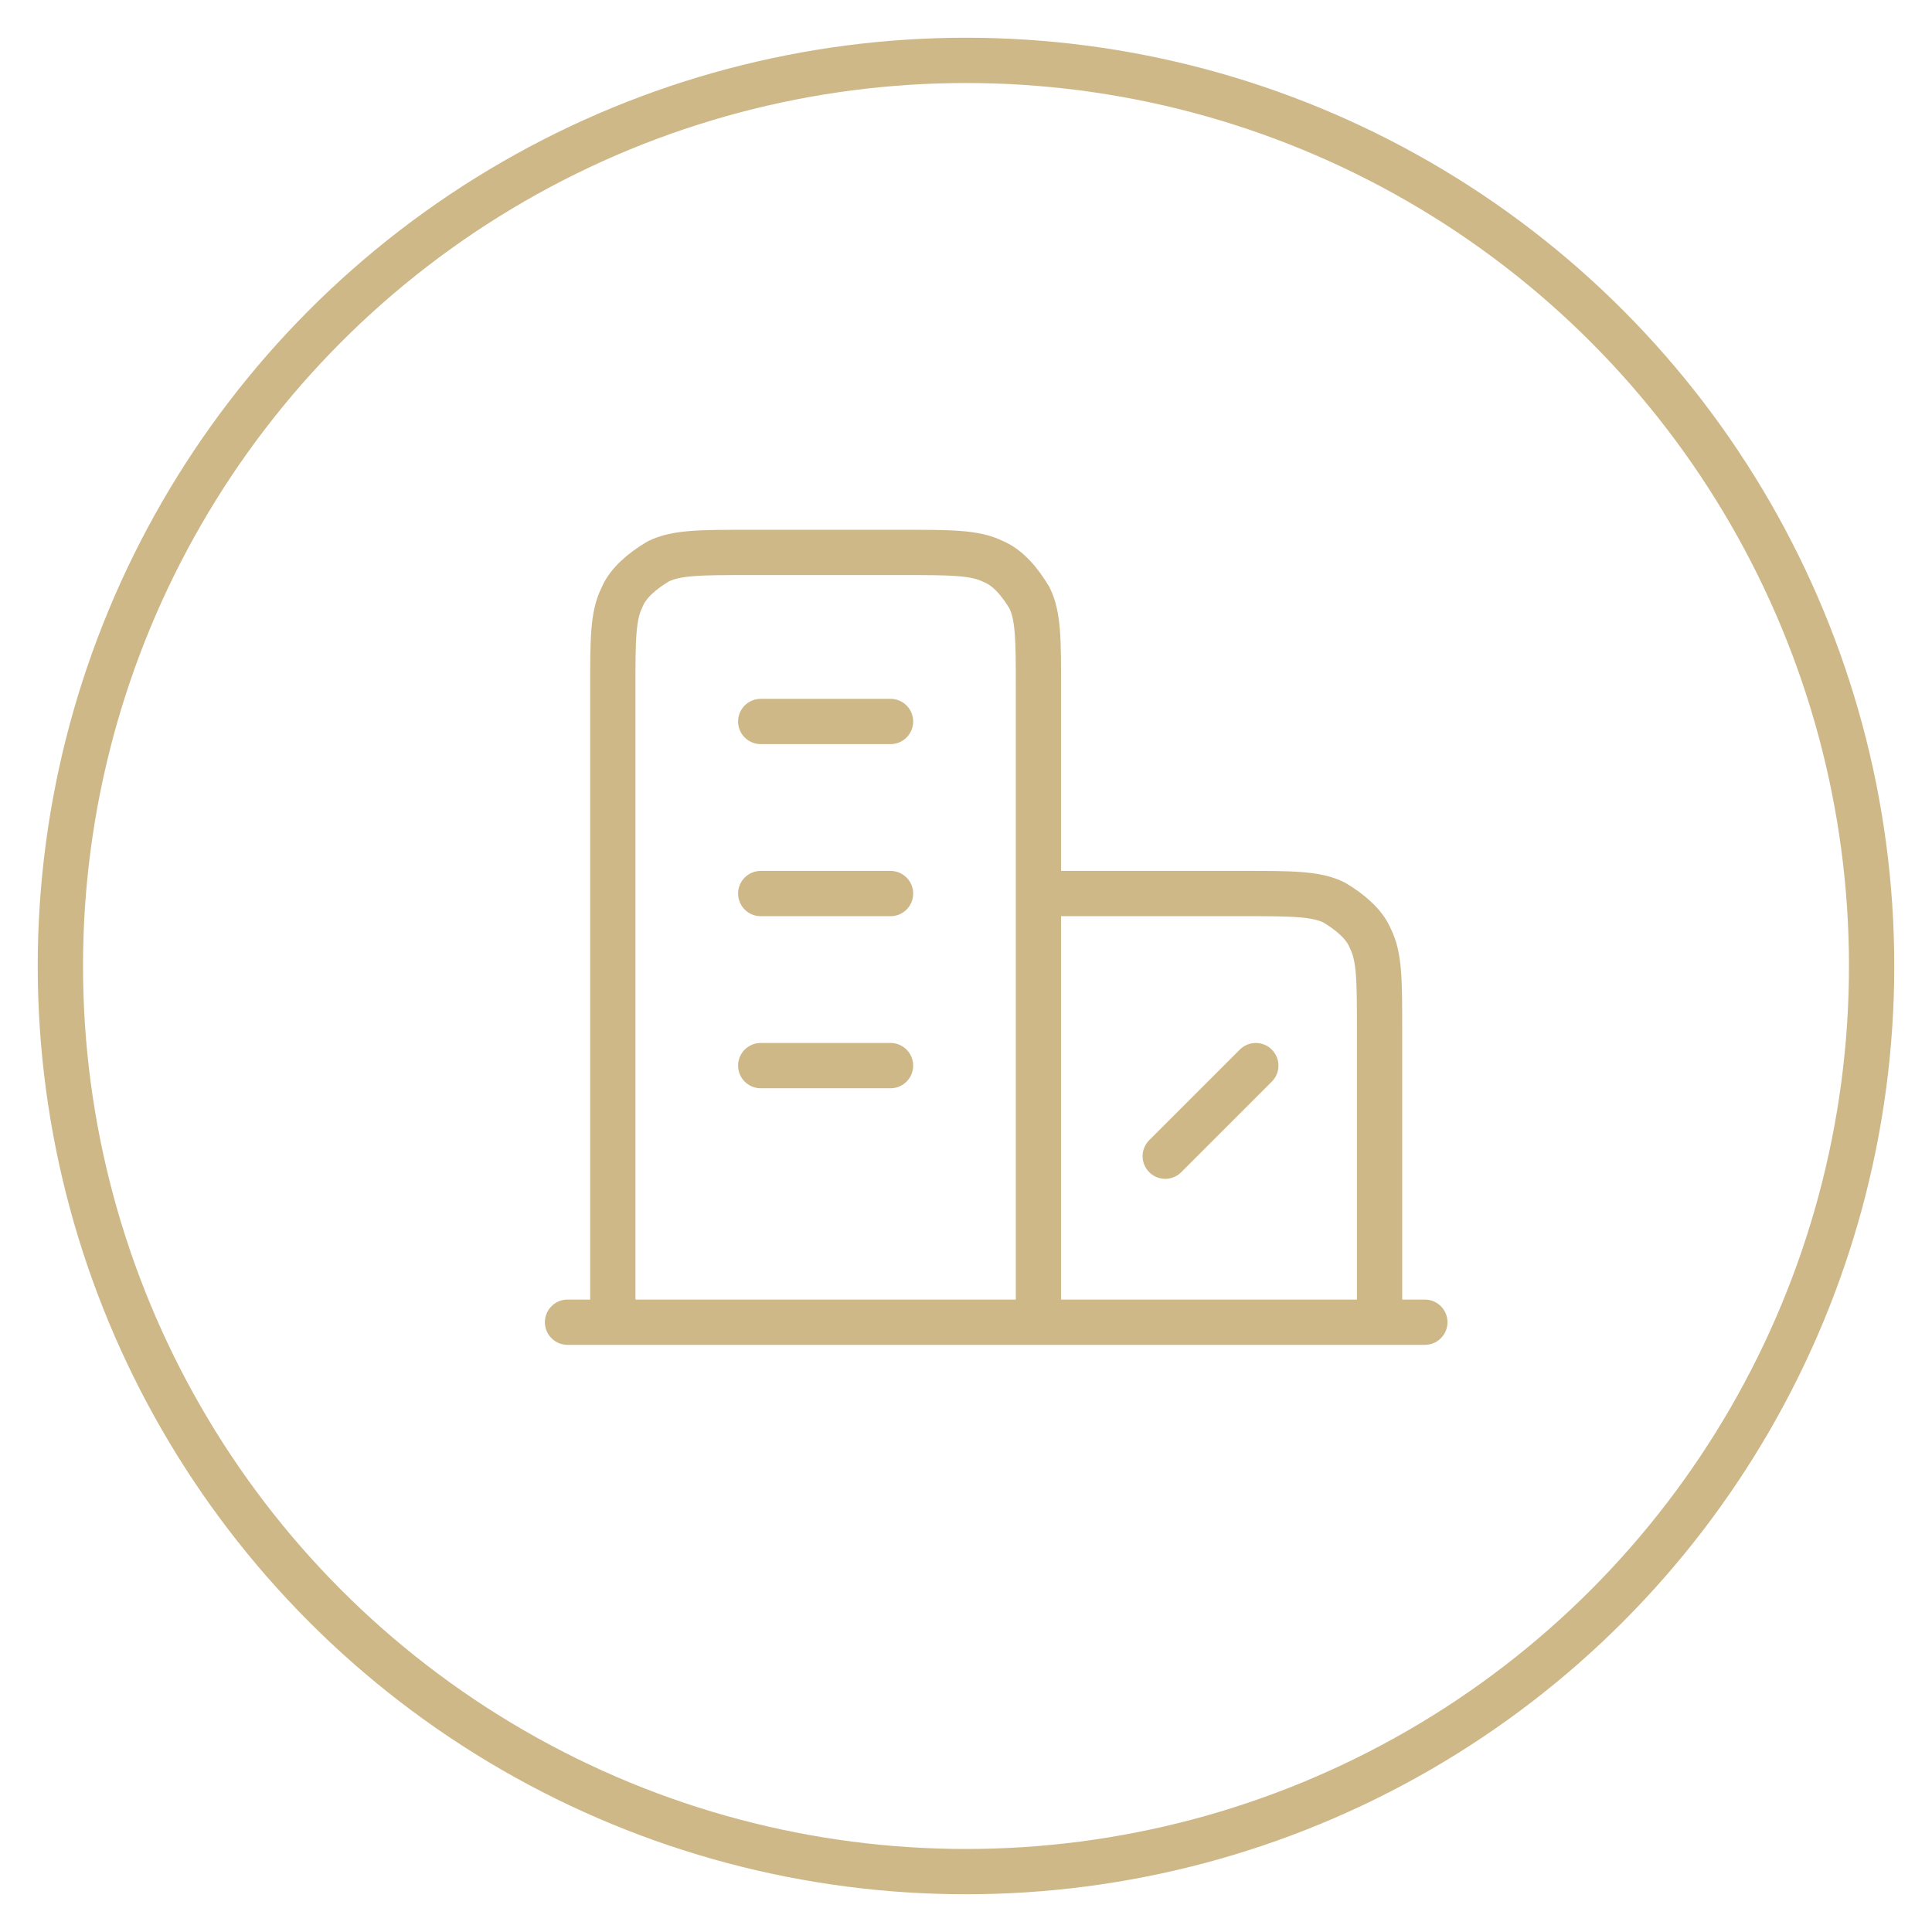
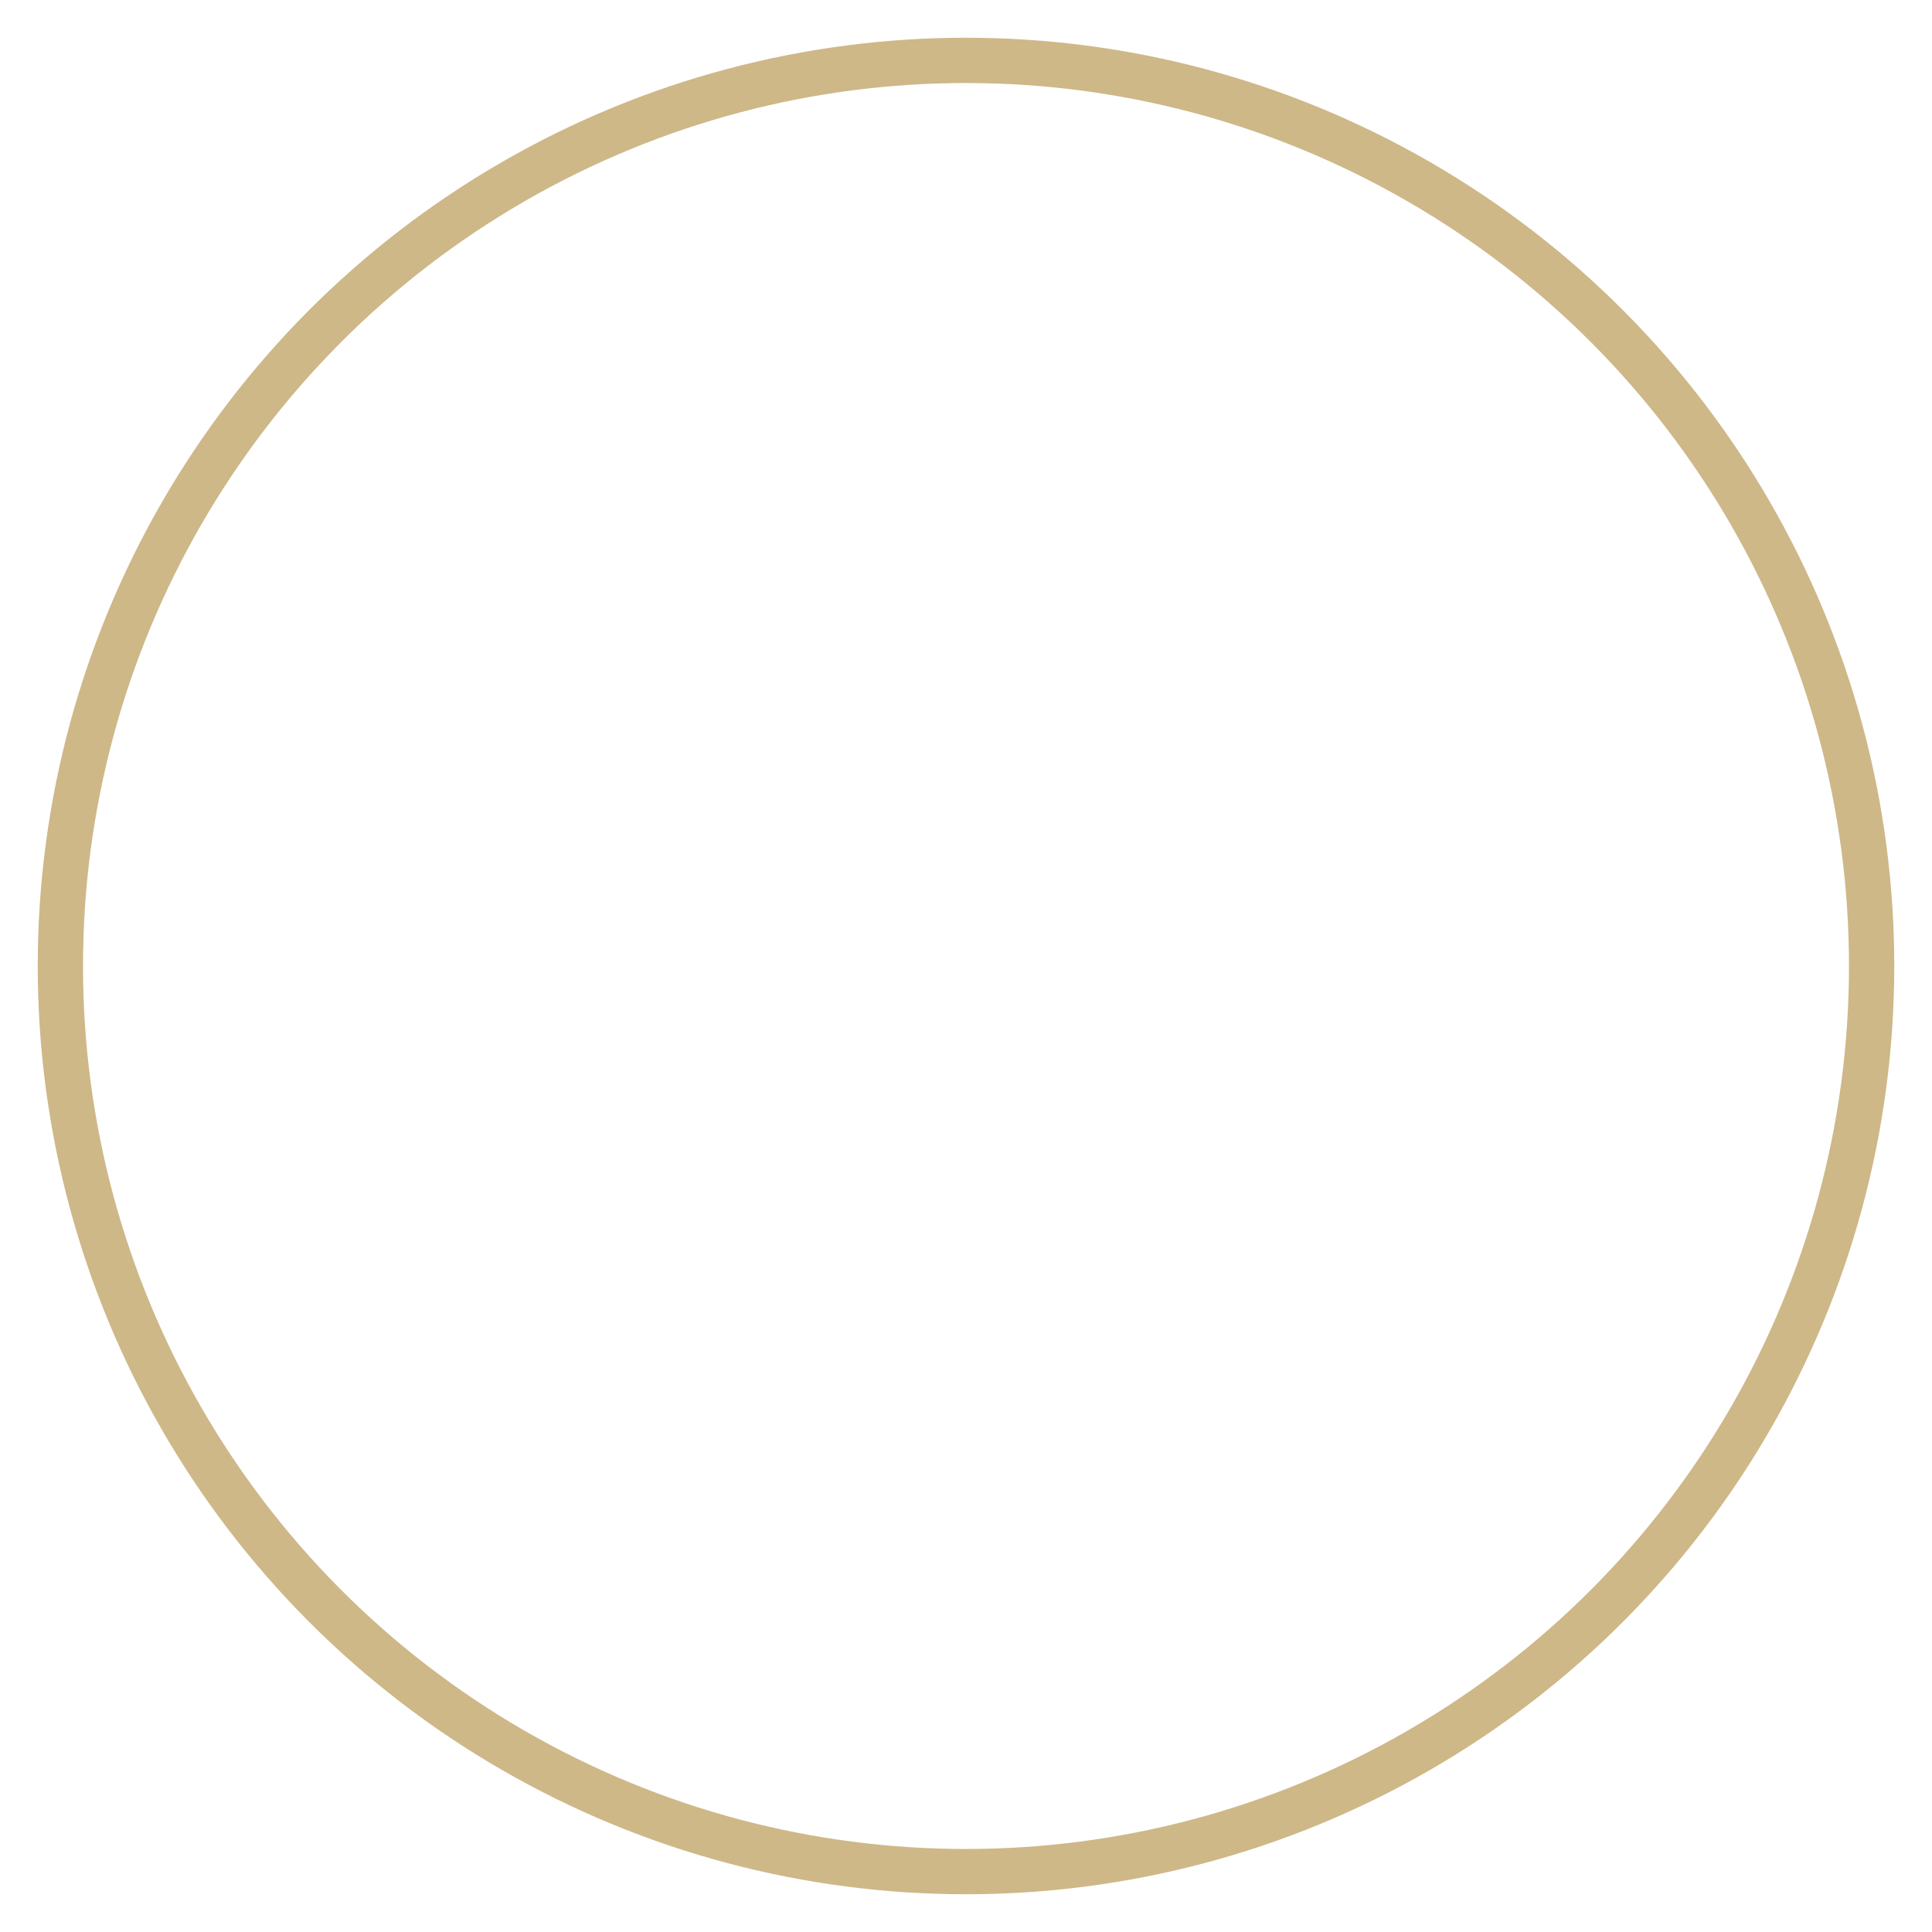
<svg xmlns="http://www.w3.org/2000/svg" id="lni_lni-graph" x="0px" y="0px" viewBox="0 0 64 64" style="enable-background:new 0 0 64 64;" xml:space="preserve">
  <style type="text/css">	.st0{fill:none;stroke:#CEB888;stroke-width:1.5;stroke-miterlimit:10;}	.st1{fill:none;stroke:#CEB888;stroke-width:1.5;stroke-linecap:round;stroke-linejoin:round;stroke-miterlimit:133.333;}</style>
  <circle class="st0" cx="32" cy="32" r="30" />
-   <path class="st1" d="M34.4,29.6h6.8c1.6,0,2.4,0,3,0.3c0.5,0.3,1,0.7,1.2,1.2c0.3,0.6,0.3,1.4,0.3,3v9.7 M34.4,43.8v-21 c0-1.6,0-2.4-0.3-3c-0.3-0.5-0.7-1-1.2-1.2c-0.6-0.3-1.4-0.3-3-0.3h-5.1c-1.6,0-2.4,0-3,0.3c-0.5,0.3-1,0.7-1.2,1.2 c-0.3,0.6-0.3,1.4-0.3,3v21 M47.2,43.8H18.8 M25.2,23.9h4.3 M25.2,29.6h4.3 M25.2,35.3h4.3 M38.6,38.3l3-3" />
</svg>